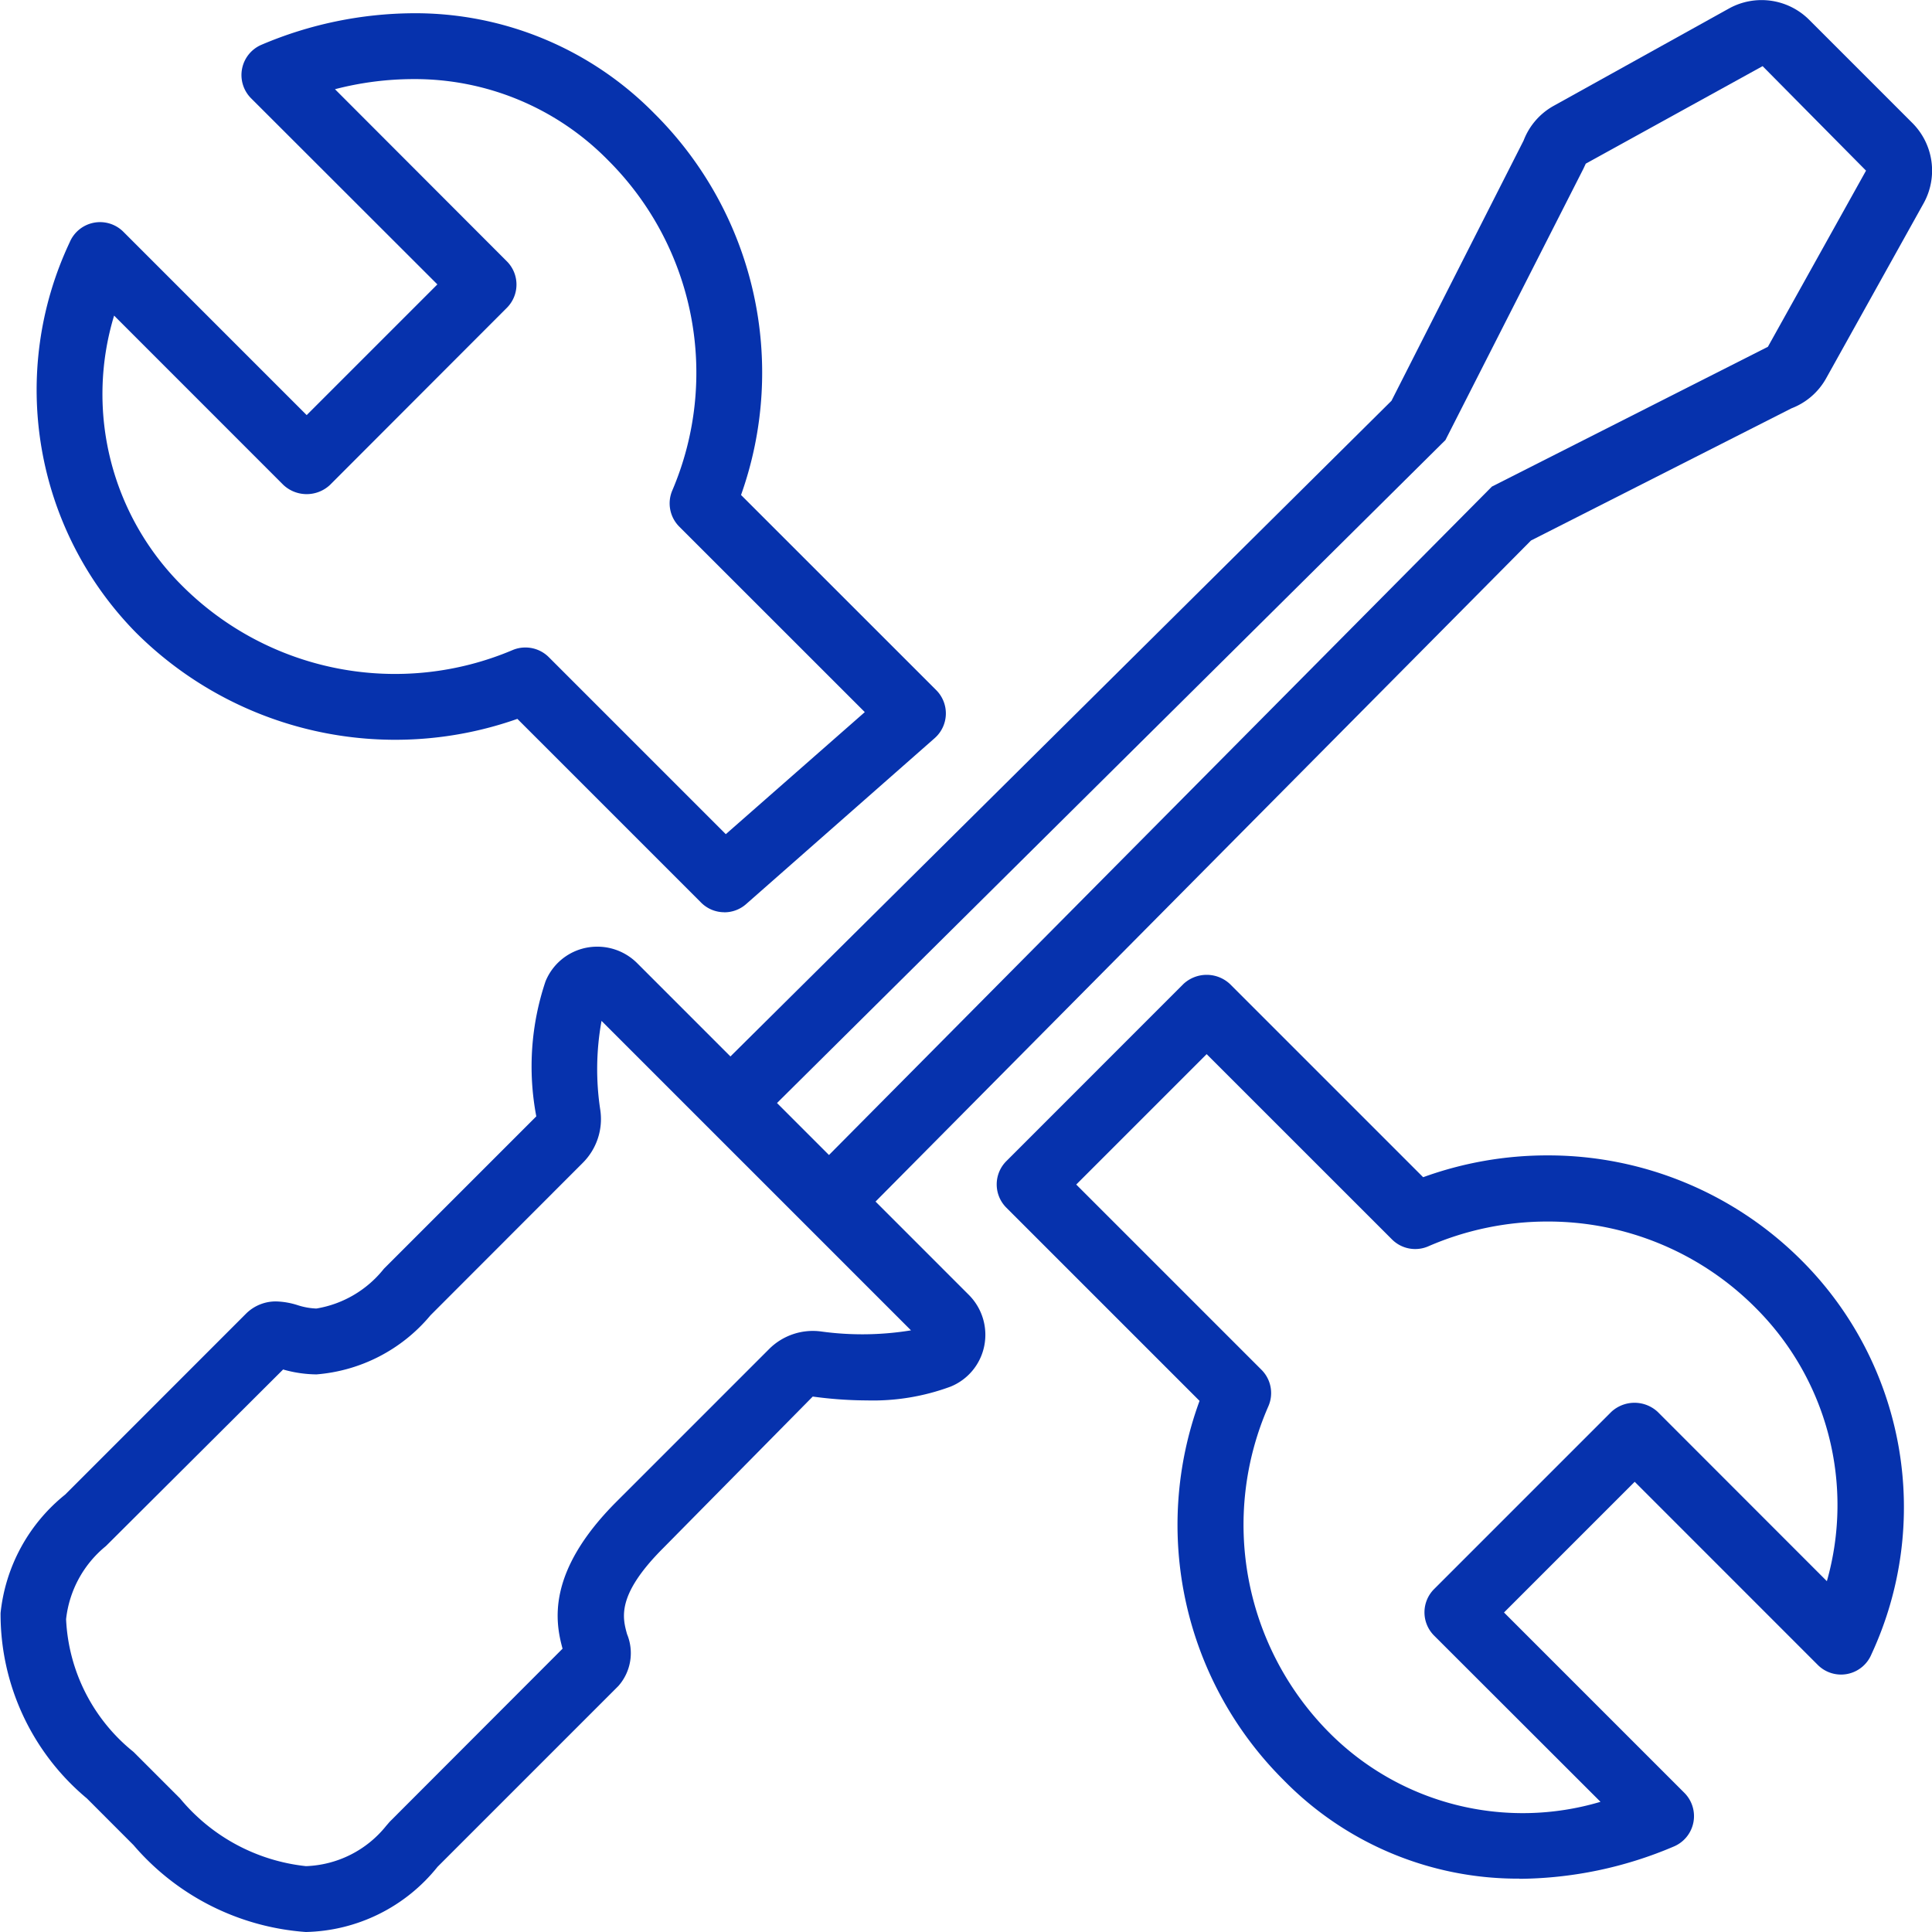
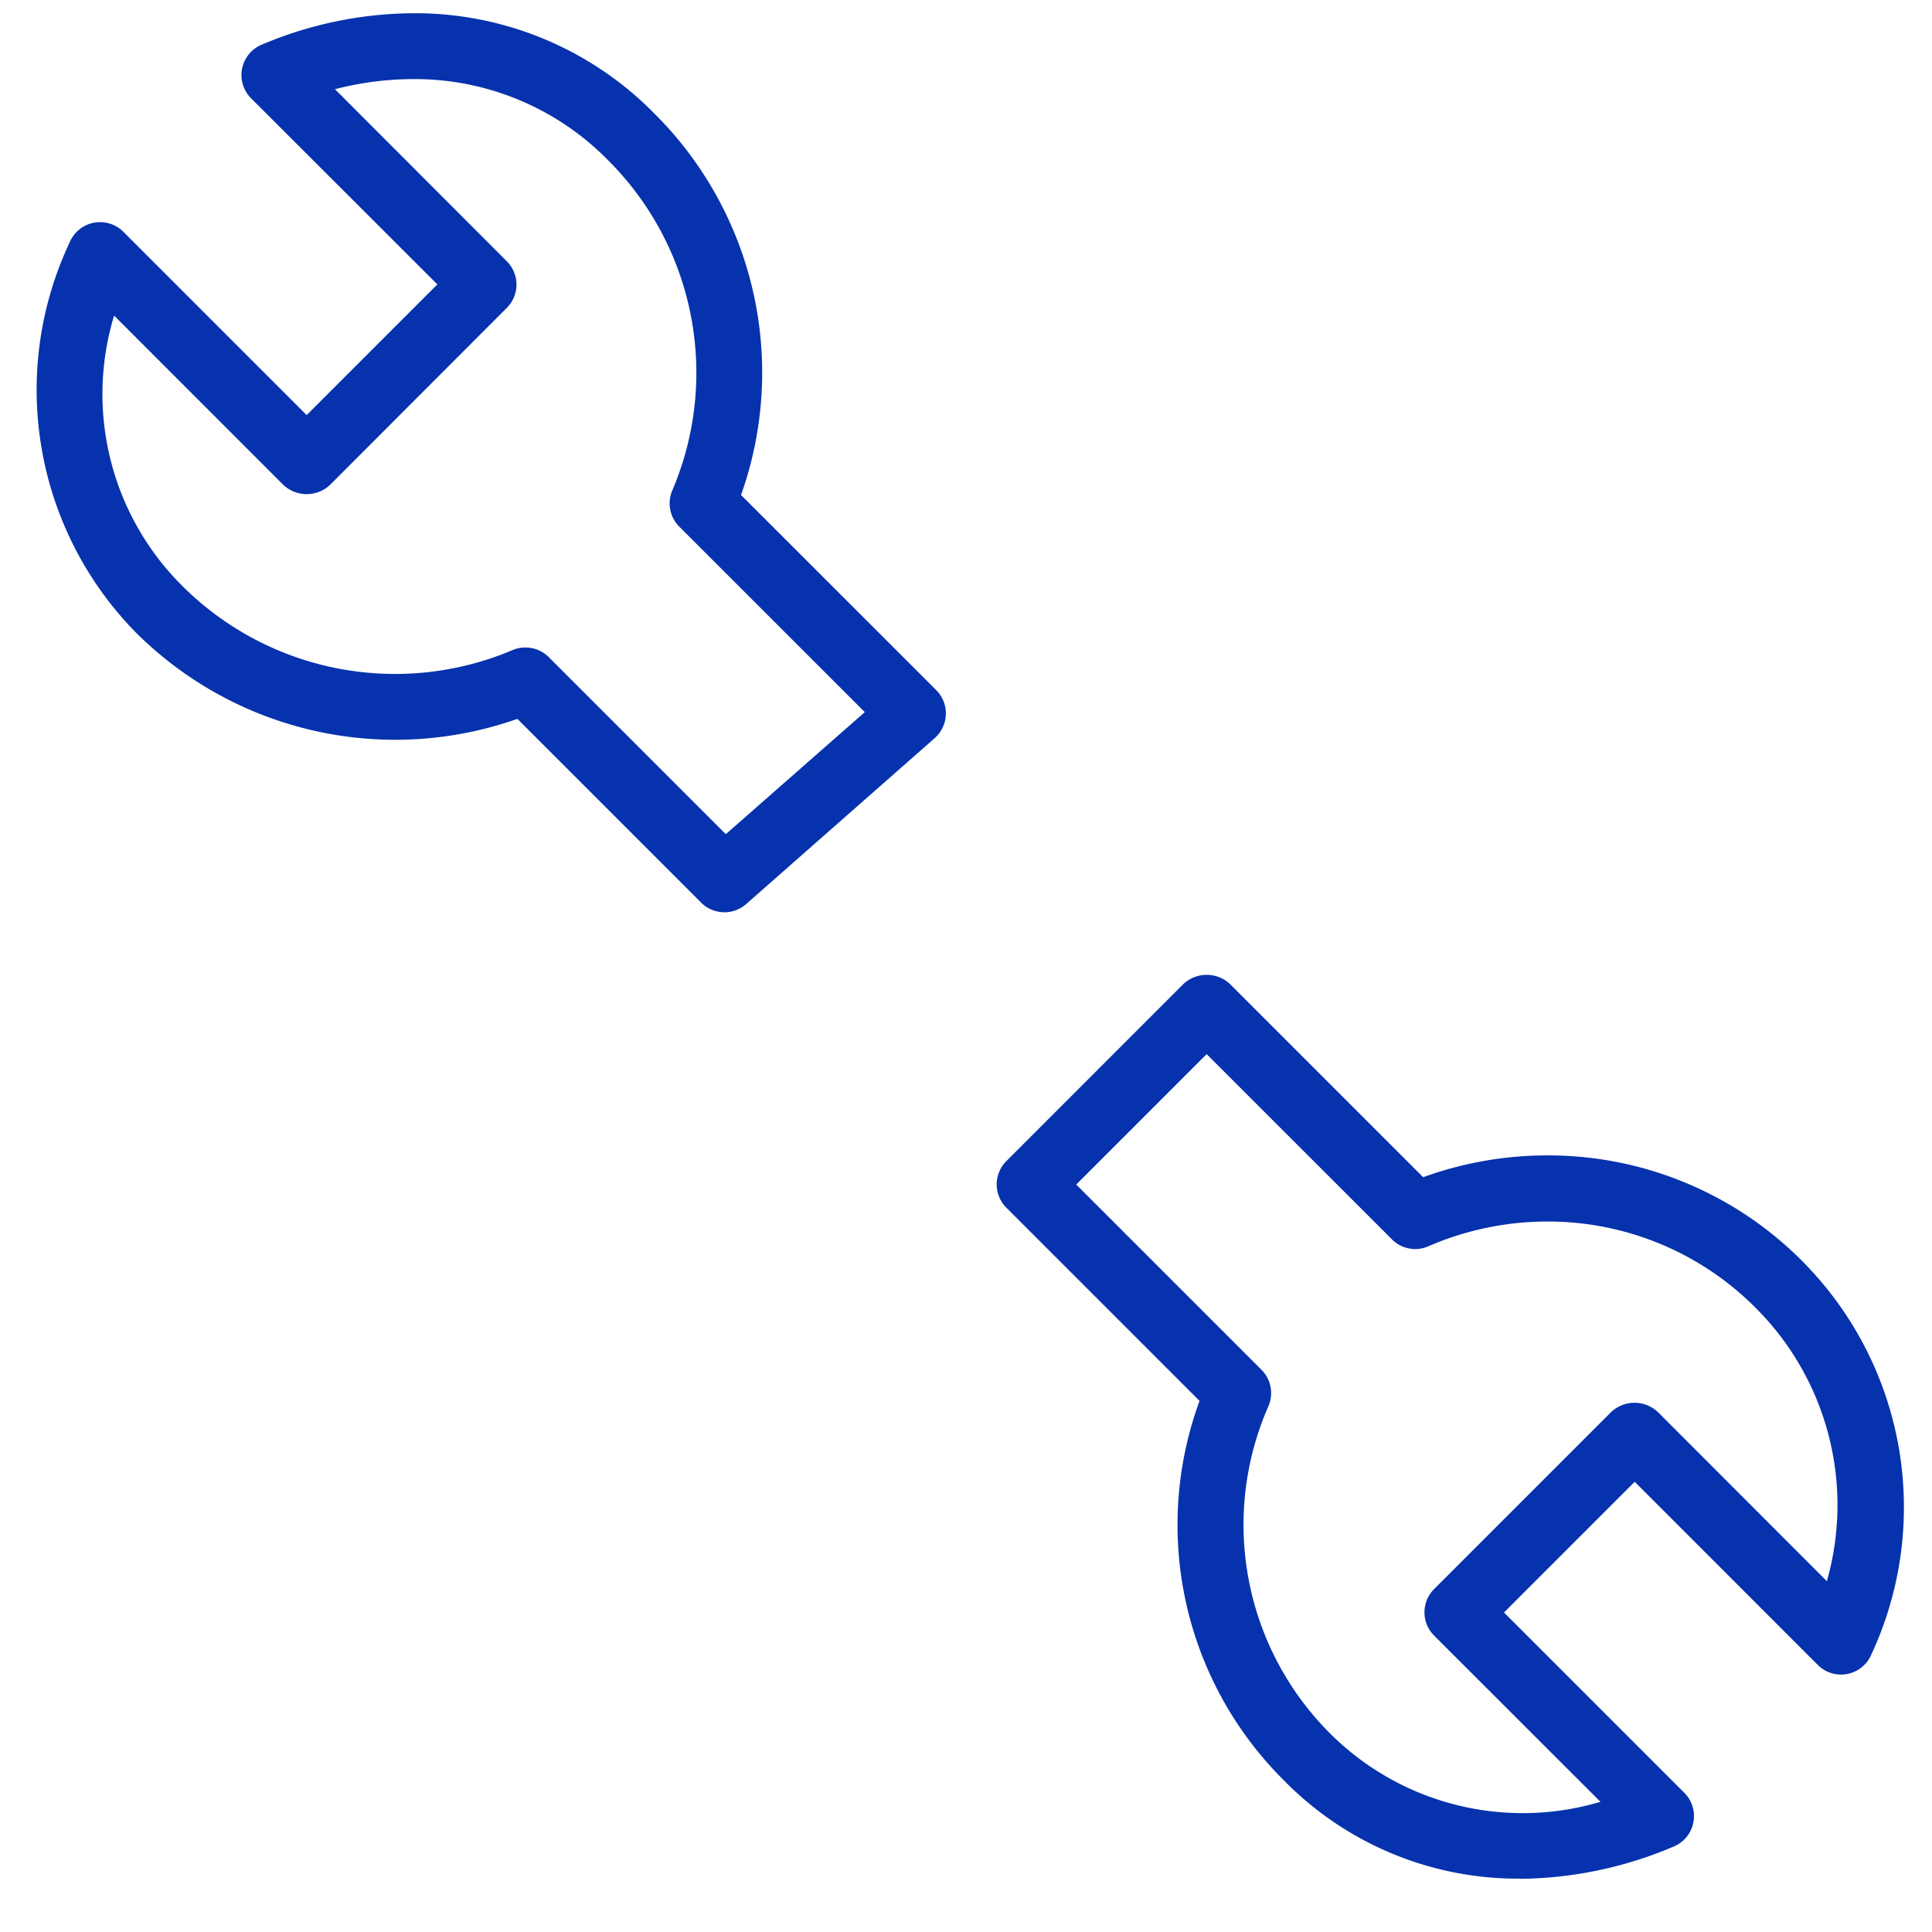
<svg xmlns="http://www.w3.org/2000/svg" width="34" height="34" viewBox="0 0 34 34">
  <defs>
    <style>
      .cls-1 {
        fill: #0632ad;
        fill-rule: evenodd;
      }
    </style>
  </defs>
  <g id="mp-icon-sto" transform="translate(0 -0.32)">
    <g id="Сгруппировать_452" data-name="Сгруппировать 452" transform="translate(0 0.32)">
      <g id="Сгруппировать_451" data-name="Сгруппировать 451">
-         <path id="Контур_444" data-name="Контур 444" class="cls-1" d="M5.383,46.413a4.407,4.407,0,0,1-3.034-1.53l-.819-.82A4.224,4.224,0,0,1,.01,40.8a3.082,3.082,0,0,1,1.137-2.085l3.18-3.181a.74.74,0,0,1,.535-.218,1.356,1.356,0,0,1,.377.066,1.2,1.2,0,0,0,.329.059,1.916,1.916,0,0,0,1.188-.7l2.682-2.682A4.691,4.691,0,0,1,9.6,29.684a.98.98,0,0,1,.914-.611.991.991,0,0,1,.7.291L17.049,35.2a.994.994,0,0,1,.272.9.98.98,0,0,1-.592.715,3.937,3.937,0,0,1-1.471.243,7.162,7.162,0,0,1-.955-.068l-2.629,2.664c-.829.829-.719,1.227-.639,1.517a.874.874,0,0,1-.152.912L7.7,45.266a3.051,3.051,0,0,1-2.319,1.147Zm-.4-9.9-3.12,3.109a1.93,1.93,0,0,0-.7,1.286A3.181,3.181,0,0,0,2.35,43.244l.819.819a3.333,3.333,0,0,0,2.215,1.191,1.891,1.891,0,0,0,1.411-.708l.062-.072L9.9,41.427c-.123-.454-.3-1.337.951-2.589l2.682-2.682a1.089,1.089,0,0,1,.926-.31,5.317,5.317,0,0,0,1.573-.021l-5.446-5.446a4.744,4.744,0,0,0-.021,1.574,1.088,1.088,0,0,1-.31.925L7.576,35.56A2.912,2.912,0,0,1,5.569,36.6a2.2,2.2,0,0,1-.582-.085Z" transform="translate(0 -12.413)" />
-         <path id="Контур_445" data-name="Контур 445" class="cls-1" d="M23.854,21.981l-.823-.816L35.212,8.883l4.857-2.46,1.727-3.1L39.976,1.484,36.864,3.2l-.043.092L34.394,8.065l-.066.065L22.112,20.246l-.816-.823L33.445,7.373l2.325-4.58a1.18,1.18,0,0,1,.53-.611L39.387.468a1.185,1.185,0,0,1,1.408.2l1.817,1.817a1.185,1.185,0,0,1,.2,1.408L41.095,6.976a1.179,1.179,0,0,1-.611.53L35.9,9.832,23.854,21.981" transform="translate(-8.957 -0.32)" />
        <path id="Контур_446" data-name="Контур 446" class="cls-1" d="M13.228,16.543a.576.576,0,0,1-.409-.17L9.586,13.14a6.462,6.462,0,0,1-6.714-1.52A6.092,6.092,0,0,1,1.707,4.754a.58.58,0,0,1,.944-.187L5.878,7.794l2.3-2.3L4.9,2.219a.579.579,0,0,1,.187-.944A6.912,6.912,0,0,1,7.751.722,5.9,5.9,0,0,1,12,2.49,6.426,6.426,0,0,1,13.522,9.2l3.435,3.434a.58.58,0,0,1-.027.845L13.611,16.4a.577.577,0,0,1-.383.144Zm-3.5-4.659a.581.581,0,0,1,.41.169l3.116,3.116L15.7,13.021,12.435,9.757a.579.579,0,0,1-.123-.636,5.278,5.278,0,0,0-1.13-5.812A4.761,4.761,0,0,0,7.751,1.881a5.5,5.5,0,0,0-1.375.178L9.4,5.087a.579.579,0,0,1,0,.82L6.288,9.023a.6.6,0,0,1-.82,0L2.489,6.043a4.756,4.756,0,0,0,1.2,4.757A5.3,5.3,0,0,0,9.5,11.93a.568.568,0,0,1,.225-.046Z" transform="translate(-0.481 -0.489)" />
        <path id="Контур_447" data-name="Контур 447" class="cls-1" d="M39.472,45.835A5.763,5.763,0,0,1,35.321,44.1a6.335,6.335,0,0,1-1.479-6.673l-3.4-3.4a.579.579,0,0,1,0-.819l3.116-3.117a.6.6,0,0,1,.819,0l3.4,3.4a6.4,6.4,0,0,1,2.189-.384,6.3,6.3,0,0,1,4.484,1.862,6.139,6.139,0,0,1,1.216,6.918.579.579,0,0,1-.944.187L41.5,38.851l-2.3,2.3,3.174,3.174a.58.58,0,0,1-.187.945,7.049,7.049,0,0,1-2.714.568Zm-7.8-12.215,3.26,3.26a.579.579,0,0,1,.122.64,5.191,5.191,0,0,0,1.088,5.763,4.8,4.8,0,0,0,4.756,1.2L37.97,41.558a.579.579,0,0,1,0-.819l3.117-3.117a.6.6,0,0,1,.819,0L44.882,40.6a4.9,4.9,0,0,0-1.25-4.806,5.149,5.149,0,0,0-3.664-1.523,5.25,5.25,0,0,0-2.1.436.578.578,0,0,1-.64-.122l-3.261-3.26-2.3,2.3Z" transform="translate(-12.732 -12.774)" />
      </g>
    </g>
  </g>
</svg>